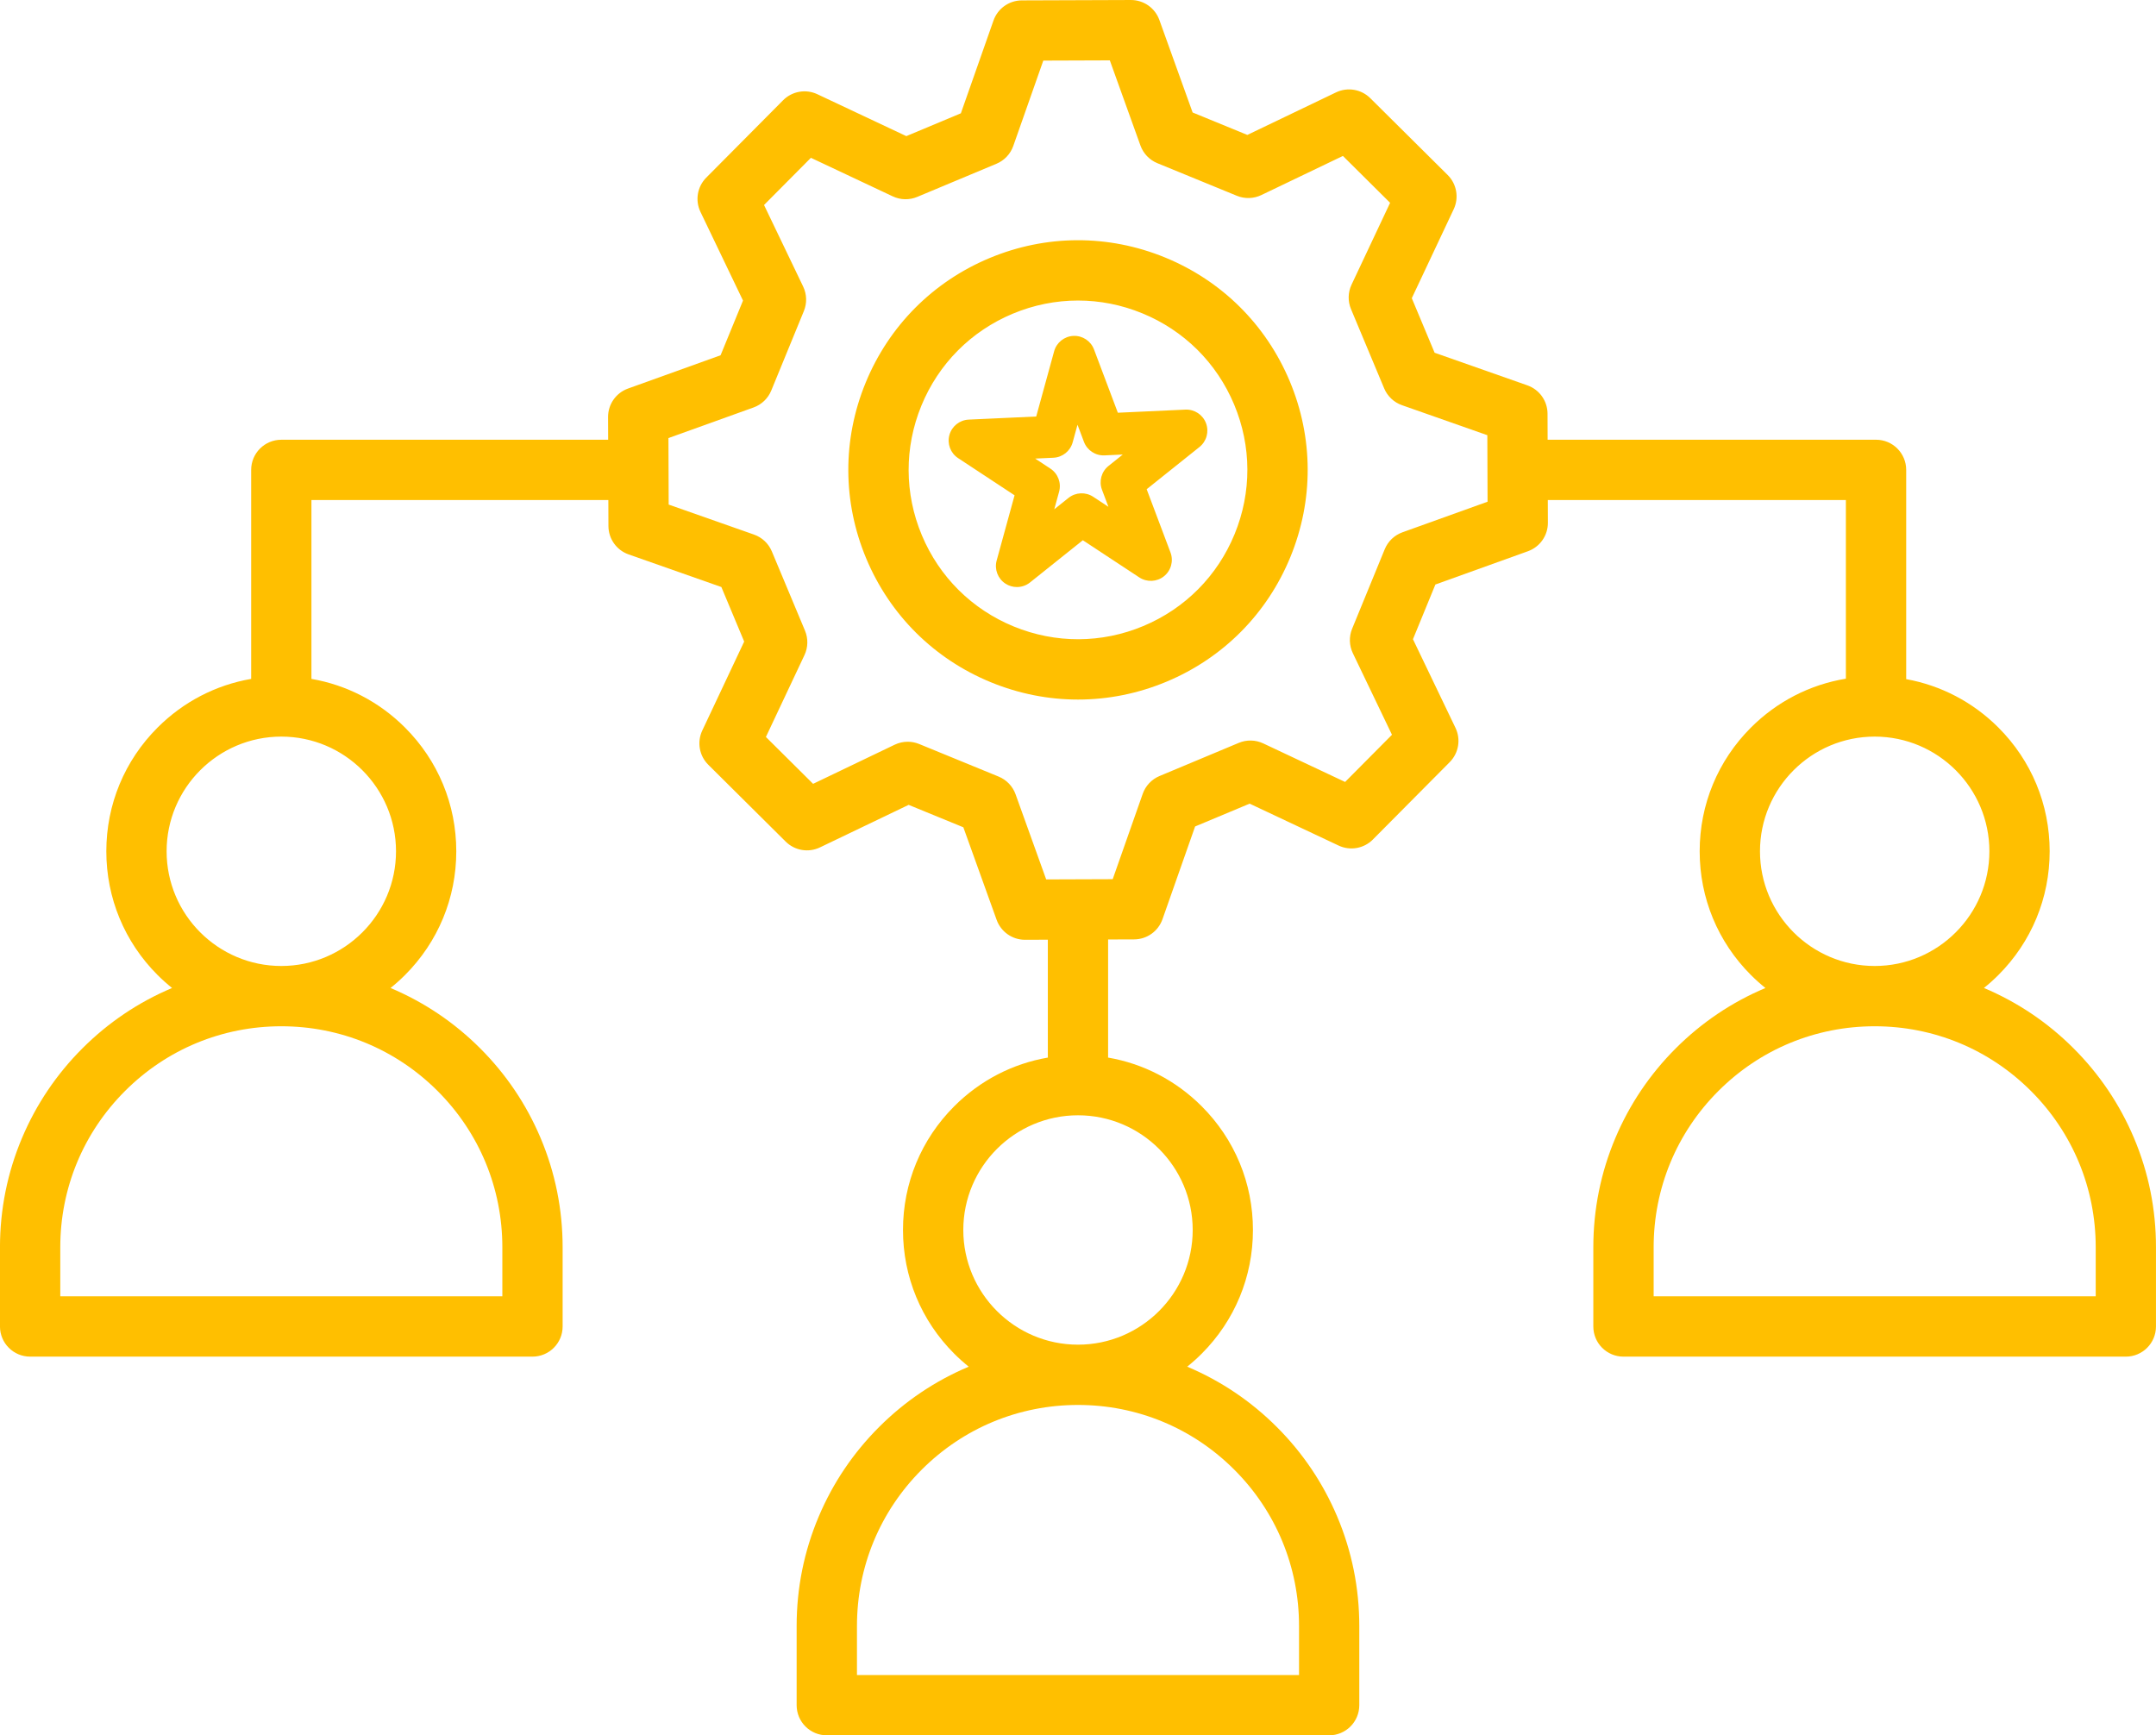
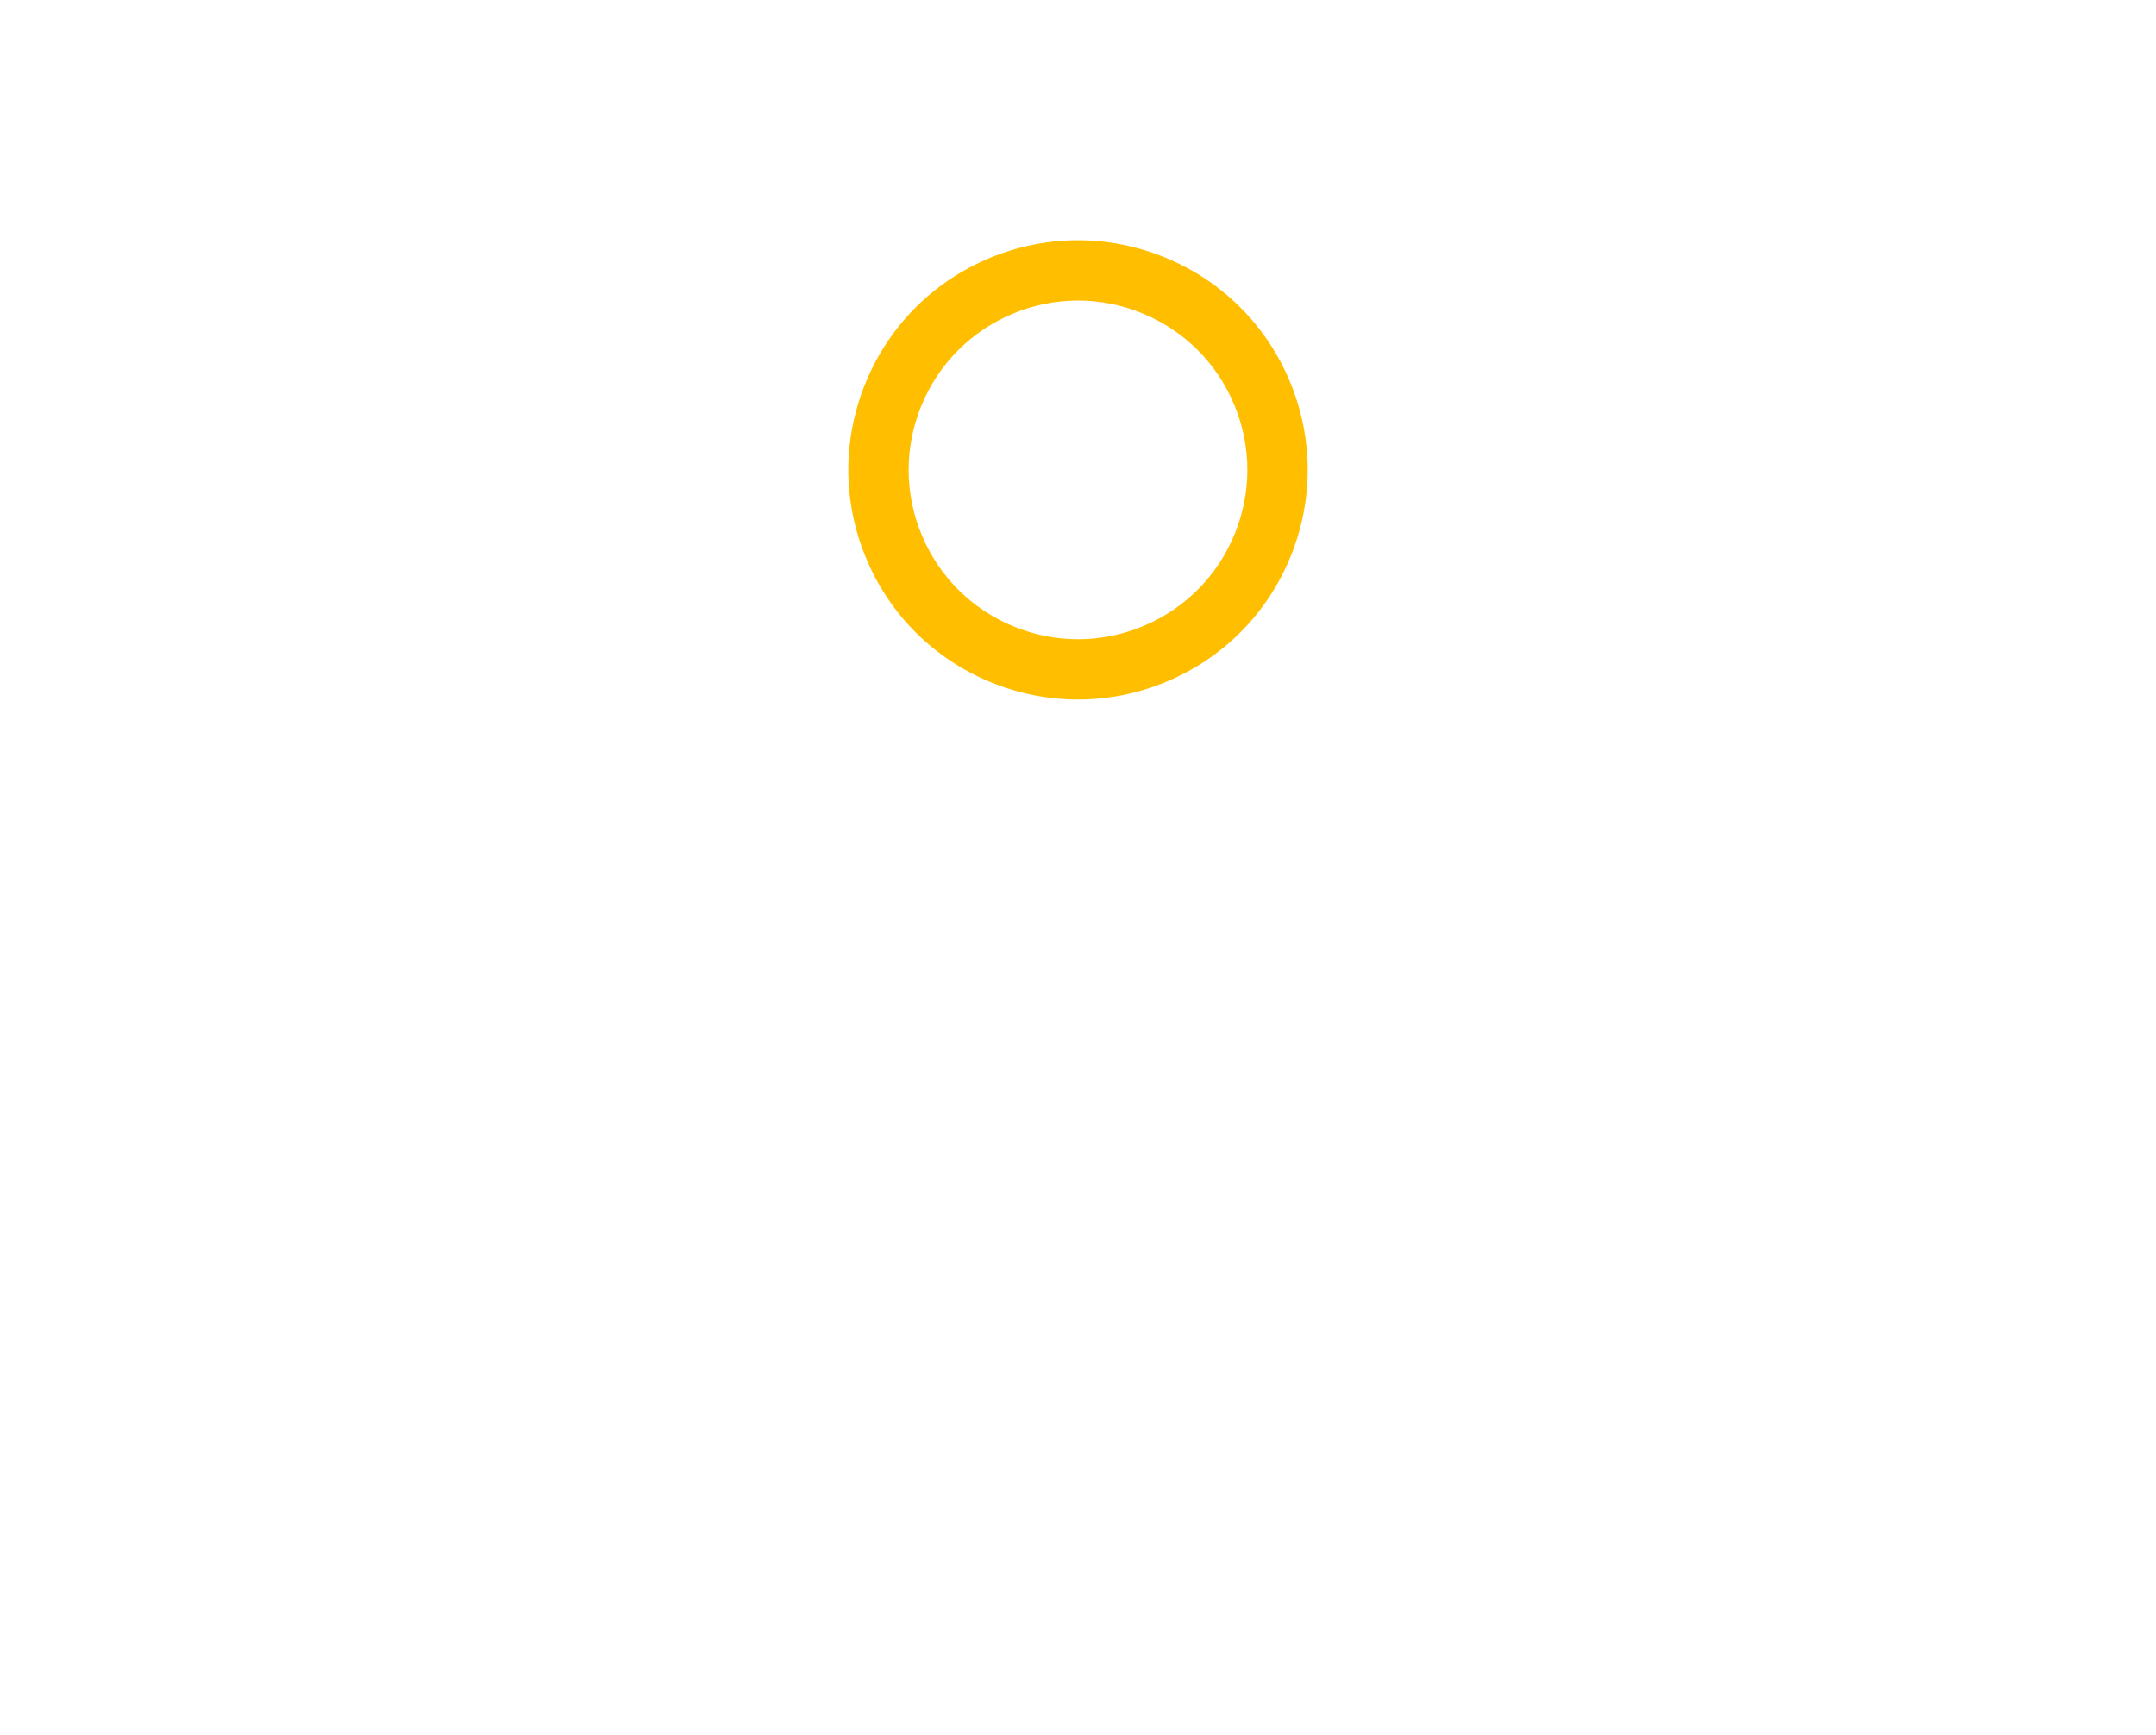
<svg xmlns="http://www.w3.org/2000/svg" fill="#ffbf00" height="2810.2" preserveAspectRatio="xMidYMid meet" version="1" viewBox="254.4 594.9 3491.2 2810.2" width="3491.2" zoomAndPan="magnify">
  <g id="change1_1">
    <path d="M2141.05,1011.92c-91.87-37.68-192.91-37.32-284.51,1c-91.6,38.32-162.8,110.02-200.47,201.89 c-37.67,91.87-37.32,192.91,1,284.51c38.32,91.6,110.02,162.8,201.89,200.47c45.52,18.67,93.3,28,141.06,28 c48.62,0,97.24-9.67,143.45-29c91.6-38.32,162.8-110.02,200.47-201.89c37.67-91.87,37.32-192.91-1-284.51 C2304.61,1120.79,2232.91,1049.59,2141.05,1011.92z M2253.61,1459.85c-27.78,67.74-80.28,120.61-147.82,148.87 c-67.55,28.26-142.05,28.52-209.79,0.74c-67.74-27.78-120.61-80.28-148.87-147.82c-28.26-67.54-28.52-142.05-0.74-209.79 s80.28-120.61,147.82-148.87c34.08-14.26,69.92-21.39,105.77-21.39c35.22,0,70.45,6.88,104.02,20.65 c67.74,27.78,120.61,80.28,148.87,147.82c0,0,0,0,0,0C2281.13,1317.61,2281.39,1392.11,2253.61,1459.85z" />
-     <path d="M3709.8,2437.45c-22.95-54.25-55.79-102.97-97.61-144.79c-41.82-41.82-90.53-74.66-144.79-97.61 c-0.15-0.06-0.29-0.12-0.44-0.18c8.14-6.53,15.98-13.52,23.46-21.01c53.52-53.52,82.99-124.67,82.99-200.36 c0-75.69-29.47-146.84-82.99-200.36c-41.28-41.28-93.07-68.24-149.33-78.42v-338.88c0-26.96-21.85-48.81-48.81-48.81h-531.81 l-0.15-42.17c-0.07-20.65-13.14-39.02-32.62-45.88l-150.24-52.83l-36.95-88.32l67.87-144.08c8.8-18.68,4.89-40.88-9.76-55.44 L2473.3,753.89c-14.65-14.55-36.88-18.31-55.5-9.37l-143.6,68.88l-88.58-36.33l-53.89-149.87c-6.97-19.38-25.35-32.29-45.93-32.29 c-0.06,0-0.12,0-0.17,0l-176.6,0.62c-20.65,0.07-39.02,13.14-45.88,32.62l-52.83,150.24l-88.32,36.95l-144.08-67.87 c-18.68-8.8-40.88-4.89-55.44,9.77l-124.44,125.32c-14.55,14.66-18.31,36.88-9.37,55.5l68.88,143.6l-36.33,88.58l-149.87,53.89 c-19.44,6.99-32.37,25.45-32.3,46.1l0.13,36.81H709.93c-26.96,0-48.81,21.85-48.81,48.81v338.47 c-57.12,9.86-109.72,37-151.55,78.83c-53.52,53.52-82.99,124.67-82.99,200.36c0,75.69,29.47,146.84,82.99,200.36 c7.48,7.48,15.32,14.48,23.46,21.01c-0.15,0.06-0.29,0.12-0.44,0.18c-54.25,22.95-102.96,55.79-144.79,97.61 c-41.82,41.82-74.66,90.53-97.61,144.79c-23.77,56.19-35.82,115.86-35.82,177.33v128.25c0,26.96,21.85,48.81,48.81,48.81h813.47 c26.96,0,48.81-21.85,48.81-48.81v-128.25c0-61.48-12.05-121.14-35.82-177.33c-22.95-54.25-55.79-102.97-97.61-144.79 c-41.82-41.82-90.53-74.66-144.79-97.61c-0.14-0.06-0.29-0.12-0.44-0.18c8.14-6.53,15.98-13.52,23.46-21.01 c53.52-53.52,82.99-124.67,82.99-200.36c0-75.69-29.47-146.84-82.99-200.36c-41.83-41.83-94.43-68.97-151.55-78.83v-289.66h480.78 l0.15,42.17c0.07,20.65,13.14,39.02,32.62,45.88l150.24,52.83l36.95,88.32l-67.87,144.08c-8.8,18.68-4.89,40.89,9.77,55.44 l125.32,124.44c14.66,14.55,36.88,18.31,55.5,9.37l143.6-68.88l88.58,36.33l53.89,149.87c6.97,19.38,25.35,32.3,45.93,32.3 c0.06,0,0.12,0,0.17,0l36.81-0.13V2305c0,0.86,0.02,1.72,0.07,2.57c-57.14,9.85-109.77,36.99-151.62,78.84 c-53.52,53.52-82.99,124.67-82.99,200.36c0,75.69,29.47,146.84,82.99,200.36c7.48,7.48,15.32,14.48,23.46,21.01 c-0.15,0.06-0.29,0.12-0.44,0.18c-54.25,22.95-102.96,55.79-144.79,97.61c-41.82,41.82-74.66,90.53-97.61,144.79 c-23.77,56.19-35.82,115.86-35.82,177.33v128.25c0,26.96,21.85,48.81,48.81,48.81h813.47c26.96,0,48.81-21.85,48.81-48.81v-128.25 c0-61.48-12.05-121.14-35.82-177.33c-22.95-54.25-55.79-102.97-97.61-144.79c-41.82-41.82-90.53-74.66-144.79-97.61 c-0.15-0.06-0.29-0.12-0.44-0.18c8.14-6.53,15.98-13.52,23.46-21.01c53.52-53.52,82.99-124.67,82.99-200.36 c0-75.69-29.47-146.84-82.99-200.36c-41.84-41.84-94.47-68.99-151.62-78.84c0.04-0.85,0.07-1.71,0.07-2.57v-188.67l42.17-0.15 c20.65-0.07,39.02-13.14,45.88-32.62l52.83-150.24l88.32-36.95l144.08,67.87c18.69,8.8,40.89,4.89,55.44-9.77l124.44-125.32 c14.55-14.65,18.31-36.88,9.37-55.5l-68.88-143.6l36.33-88.58l149.87-53.89c19.43-6.99,32.37-25.45,32.3-46.1l-0.13-36.81h482.66 v289.31c-57.97,9.54-111.4,36.82-153.76,79.18c-53.52,53.52-82.99,124.67-82.99,200.36c0,75.69,29.47,146.84,82.99,200.36 c7.48,7.48,15.32,14.48,23.46,21.01c-0.15,0.06-0.29,0.12-0.44,0.18c-54.25,22.95-102.97,55.79-144.79,97.61 c-41.82,41.82-74.66,90.53-97.61,144.79c-23.77,56.19-35.82,115.86-35.82,177.33v128.25c0,26.96,21.85,48.81,48.81,48.81h813.47 c26.96,0,48.81-21.85,48.81-48.81v-128.25C3745.61,2553.31,3733.56,2493.64,3709.8,2437.45z M963.02,2361.7 c67.6,67.6,104.83,157.48,104.83,253.09v79.43H352.01v-79.43c0-95.6,37.23-185.49,104.83-253.09 c67.6-67.6,157.48-104.83,253.09-104.83S895.42,2294.09,963.02,2361.7z M895.66,1973.51c0,102.41-83.32,185.73-185.73,185.73 s-185.73-83.32-185.73-185.73c0-102.41,83.32-185.73,185.73-185.73S895.66,1871.1,895.66,1973.51z M2253.09,2974.95 c67.6,67.6,104.83,157.48,104.83,253.09v79.43h-715.84v-79.43c0-95.6,37.23-185.49,104.83-253.09 c67.6-67.6,157.48-104.83,253.09-104.83C2095.6,2870.12,2185.49,2907.35,2253.09,2974.95z M2185.73,2586.77 c0,102.41-83.32,185.73-185.73,185.73c-102.41,0-185.73-83.32-185.73-185.73c0-102.41,83.32-185.73,185.73-185.73 C2102.41,2401.04,2185.73,2484.36,2185.73,2586.77z M2525.34,1456.94c-13,4.67-23.4,14.63-28.65,27.41l-52.79,128.72 c-5.24,12.78-4.82,27.18,1.15,39.63l63.36,132.1l-75.89,76.43l-132.54-62.43c-12.49-5.89-26.9-6.2-39.64-0.87L2132,1851.63 c-12.74,5.33-22.63,15.81-27.21,28.84l-48.6,138.21l-107.71,0.38l-49.57-137.87c-4.67-13-14.63-23.41-27.41-28.65l-128.72-52.79 c-5.94-2.44-12.24-3.65-18.52-3.65c-7.23,0-14.45,1.61-21.11,4.8l-132.1,63.36l-76.43-75.89l62.43-132.54 c5.89-12.49,6.2-26.9,0.87-39.64l-53.69-128.35c-5.33-12.74-15.81-22.63-28.84-27.21l-138.21-48.6l-0.38-107.71l137.87-49.57 c13-4.67,23.41-14.63,28.65-27.41l52.79-128.72c5.24-12.78,4.82-27.18-1.15-39.63l-63.36-132.1l75.89-76.43l132.54,62.43 c12.49,5.89,26.9,6.2,39.64,0.87L1868,860.08c12.74-5.33,22.63-15.81,27.21-28.84l48.6-138.21l107.71-0.38l49.58,137.87 c4.67,13,14.63,23.41,27.41,28.65l128.72,52.79c12.78,5.24,27.18,4.82,39.63-1.15l132.1-63.36l76.43,75.89l-62.43,132.54 c-5.89,12.49-6.2,26.9-0.87,39.64l53.69,128.35c5.33,12.74,15.81,22.63,28.84,27.21l138.21,48.6l0.38,107.71L2525.34,1456.94z M3104.34,1973.51c0-102.41,83.32-185.73,185.73-185.73s185.73,83.32,185.73,185.73c0,102.41-83.32,185.73-185.73,185.73 S3104.34,2075.92,3104.34,1973.51z M3647.99,2694.22h-715.84v-79.43c0-95.6,37.23-185.49,104.83-253.09 c67.6-67.6,157.49-104.83,253.09-104.83c95.6,0,185.49,37.23,253.09,104.83c67.6,67.6,104.83,157.48,104.83,253.09V2694.22z" />
-     <path d="M2173.89,1258.25l-109.36,5.04l-38.59-102.45c-5.19-13.79-18.67-22.66-33.38-21.98c-14.71,0.68-27.32,10.75-31.22,24.96 l-29,105.57l-109.36,5.04c-14.71,0.68-27.32,10.75-31.22,24.96c-3.9,14.2,1.79,29.3,14.09,37.4l91.44,60.21l-29,105.57 c-3.9,14.2,1.79,29.3,14.09,37.4c5.69,3.75,12.2,5.6,18.69,5.6c7.54,0,15.05-2.5,21.23-7.44l85.51-68.36l91.44,60.2 c12.3,8.1,28.42,7.36,39.93-1.84c11.51-9.2,15.78-24.76,10.59-38.54l-38.59-102.45l85.51-68.36c11.5-9.2,15.78-24.76,10.59-38.54 C2202.08,1266.45,2188.6,1257.58,2173.89,1258.25z M2049.42,1349.44c-11.51,9.2-15.78,24.76-10.59,38.54l10.41,27.64l-24.67-16.24 c-12.3-8.1-28.42-7.36-39.93,1.84l-23.07,18.44l7.83-28.48c3.9-14.2-1.79-29.3-14.09-37.4l-24.67-16.24l29.51-1.36 c14.71-0.68,27.32-10.75,31.22-24.96l7.83-28.48l10.41,27.64c5.19,13.78,18.66,22.67,33.38,21.98l29.51-1.36L2049.42,1349.44z" />
  </g>
</svg>